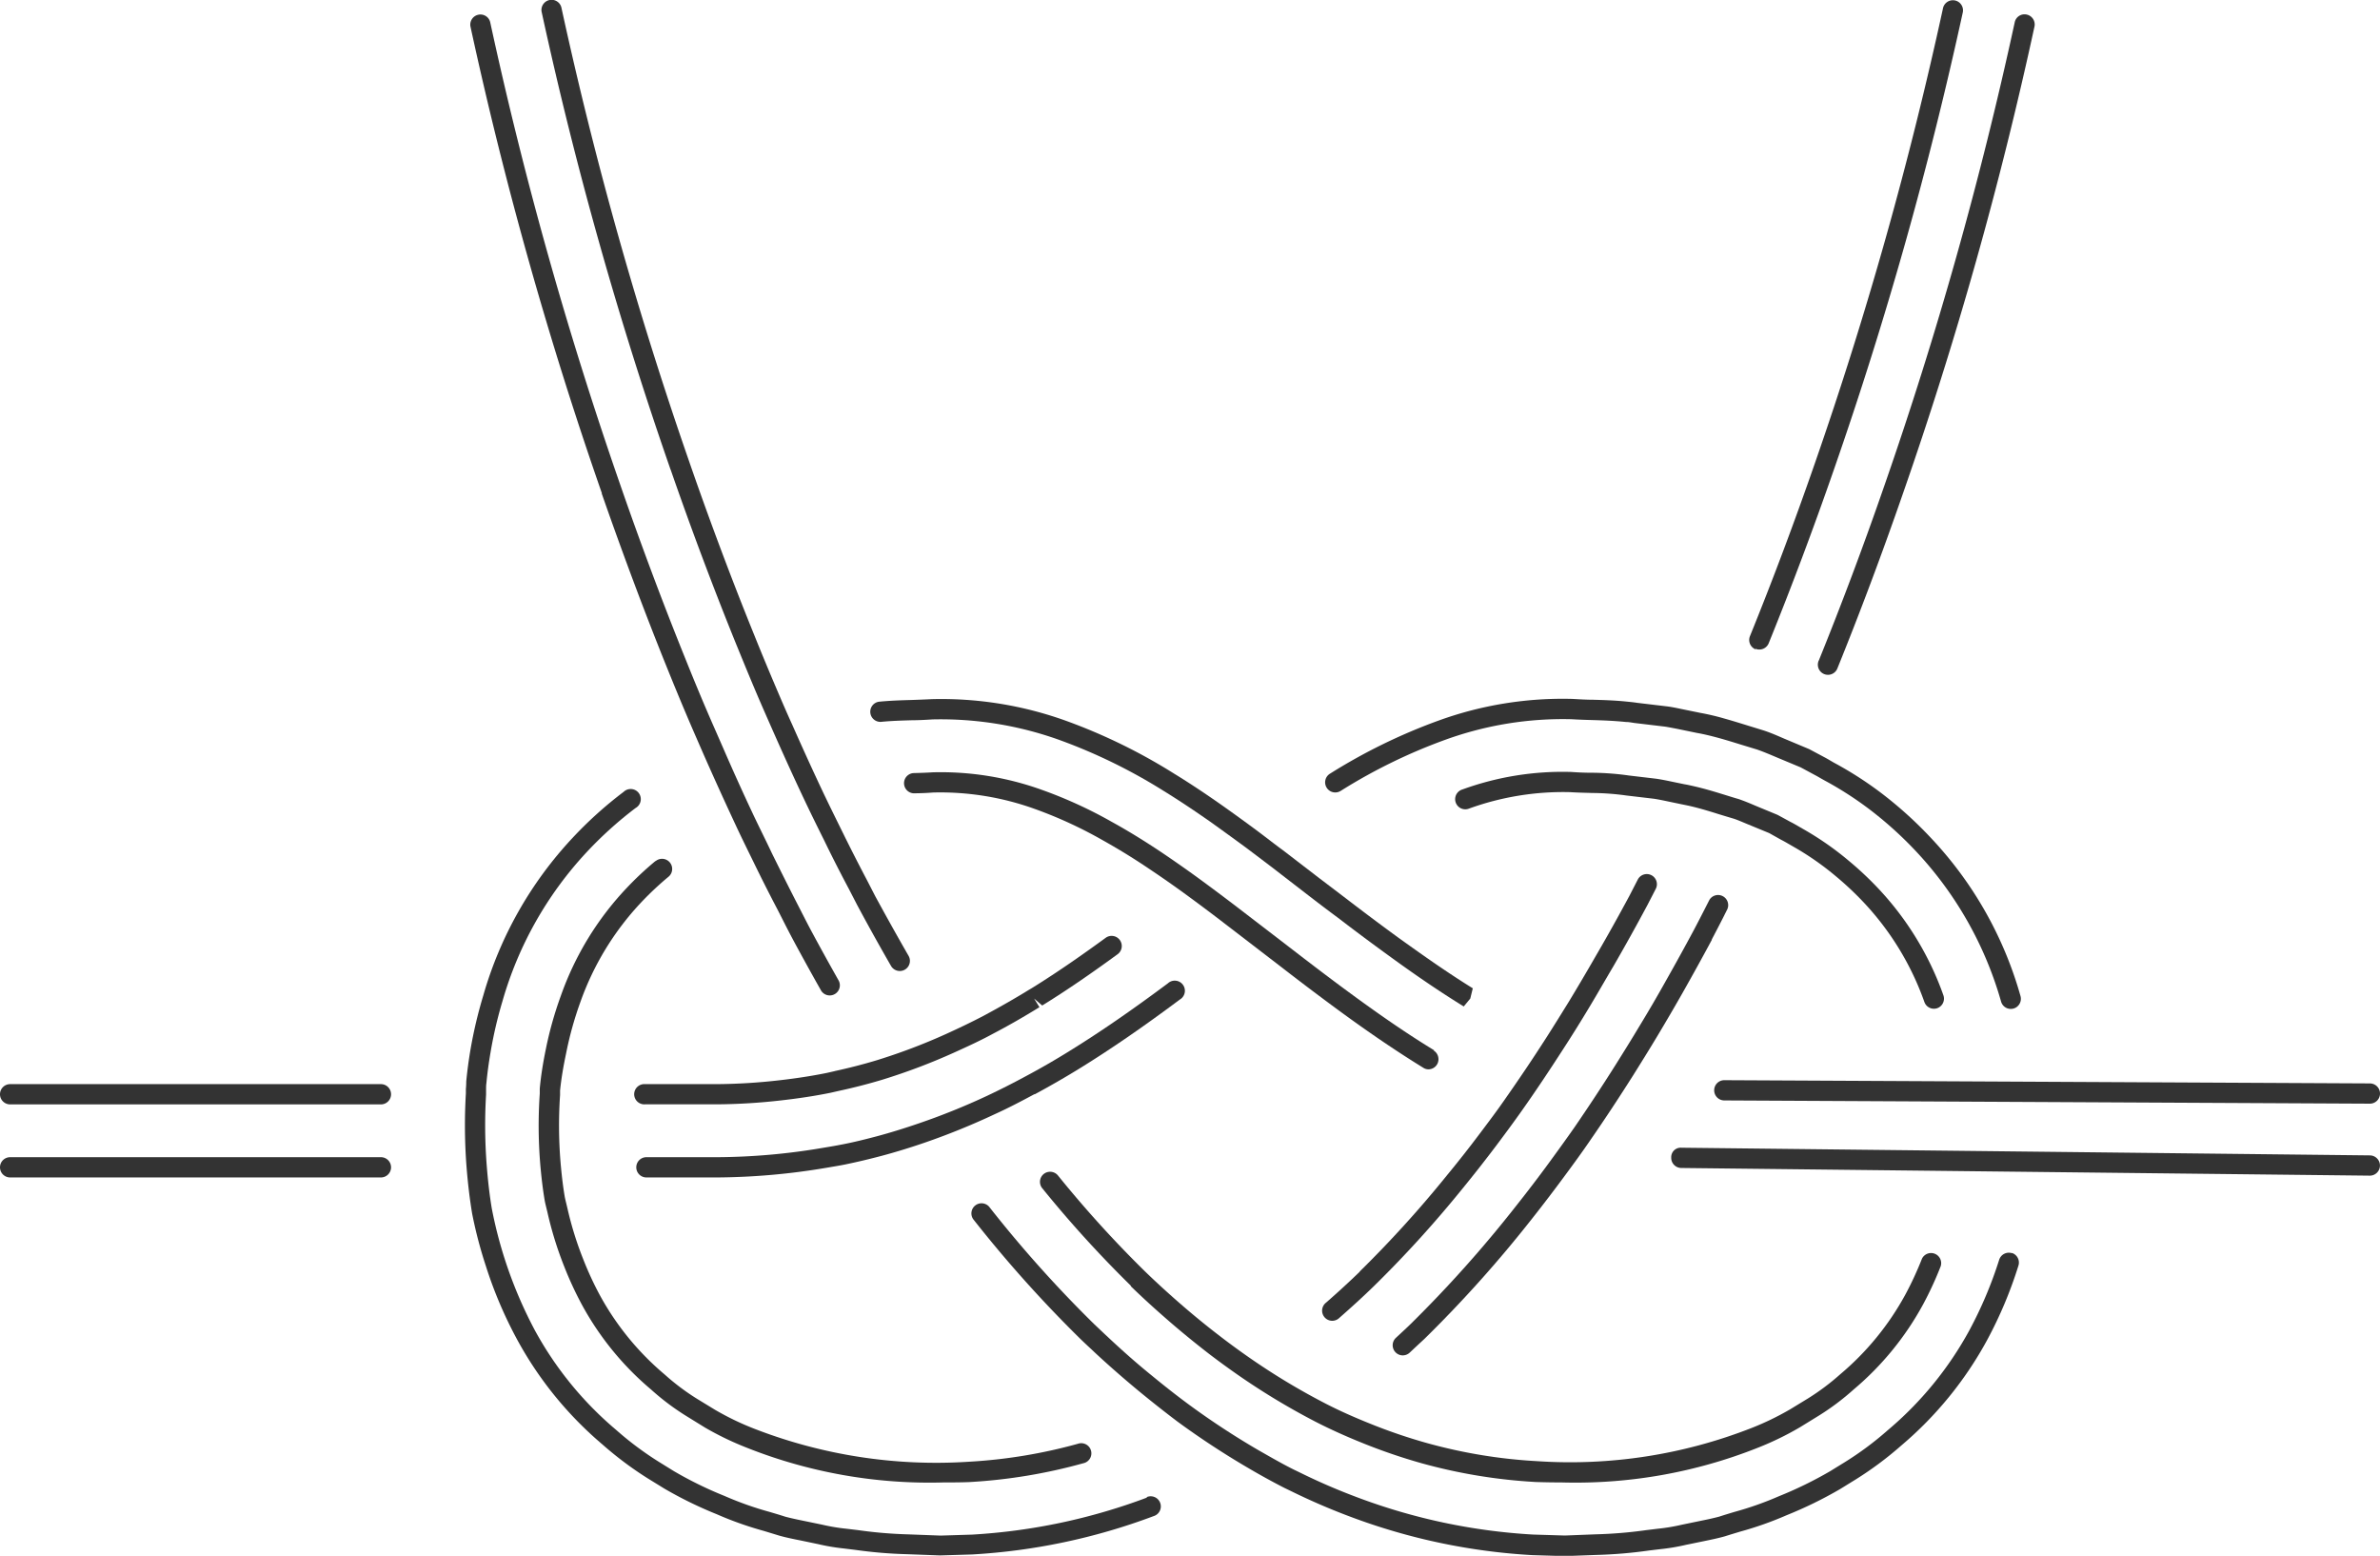
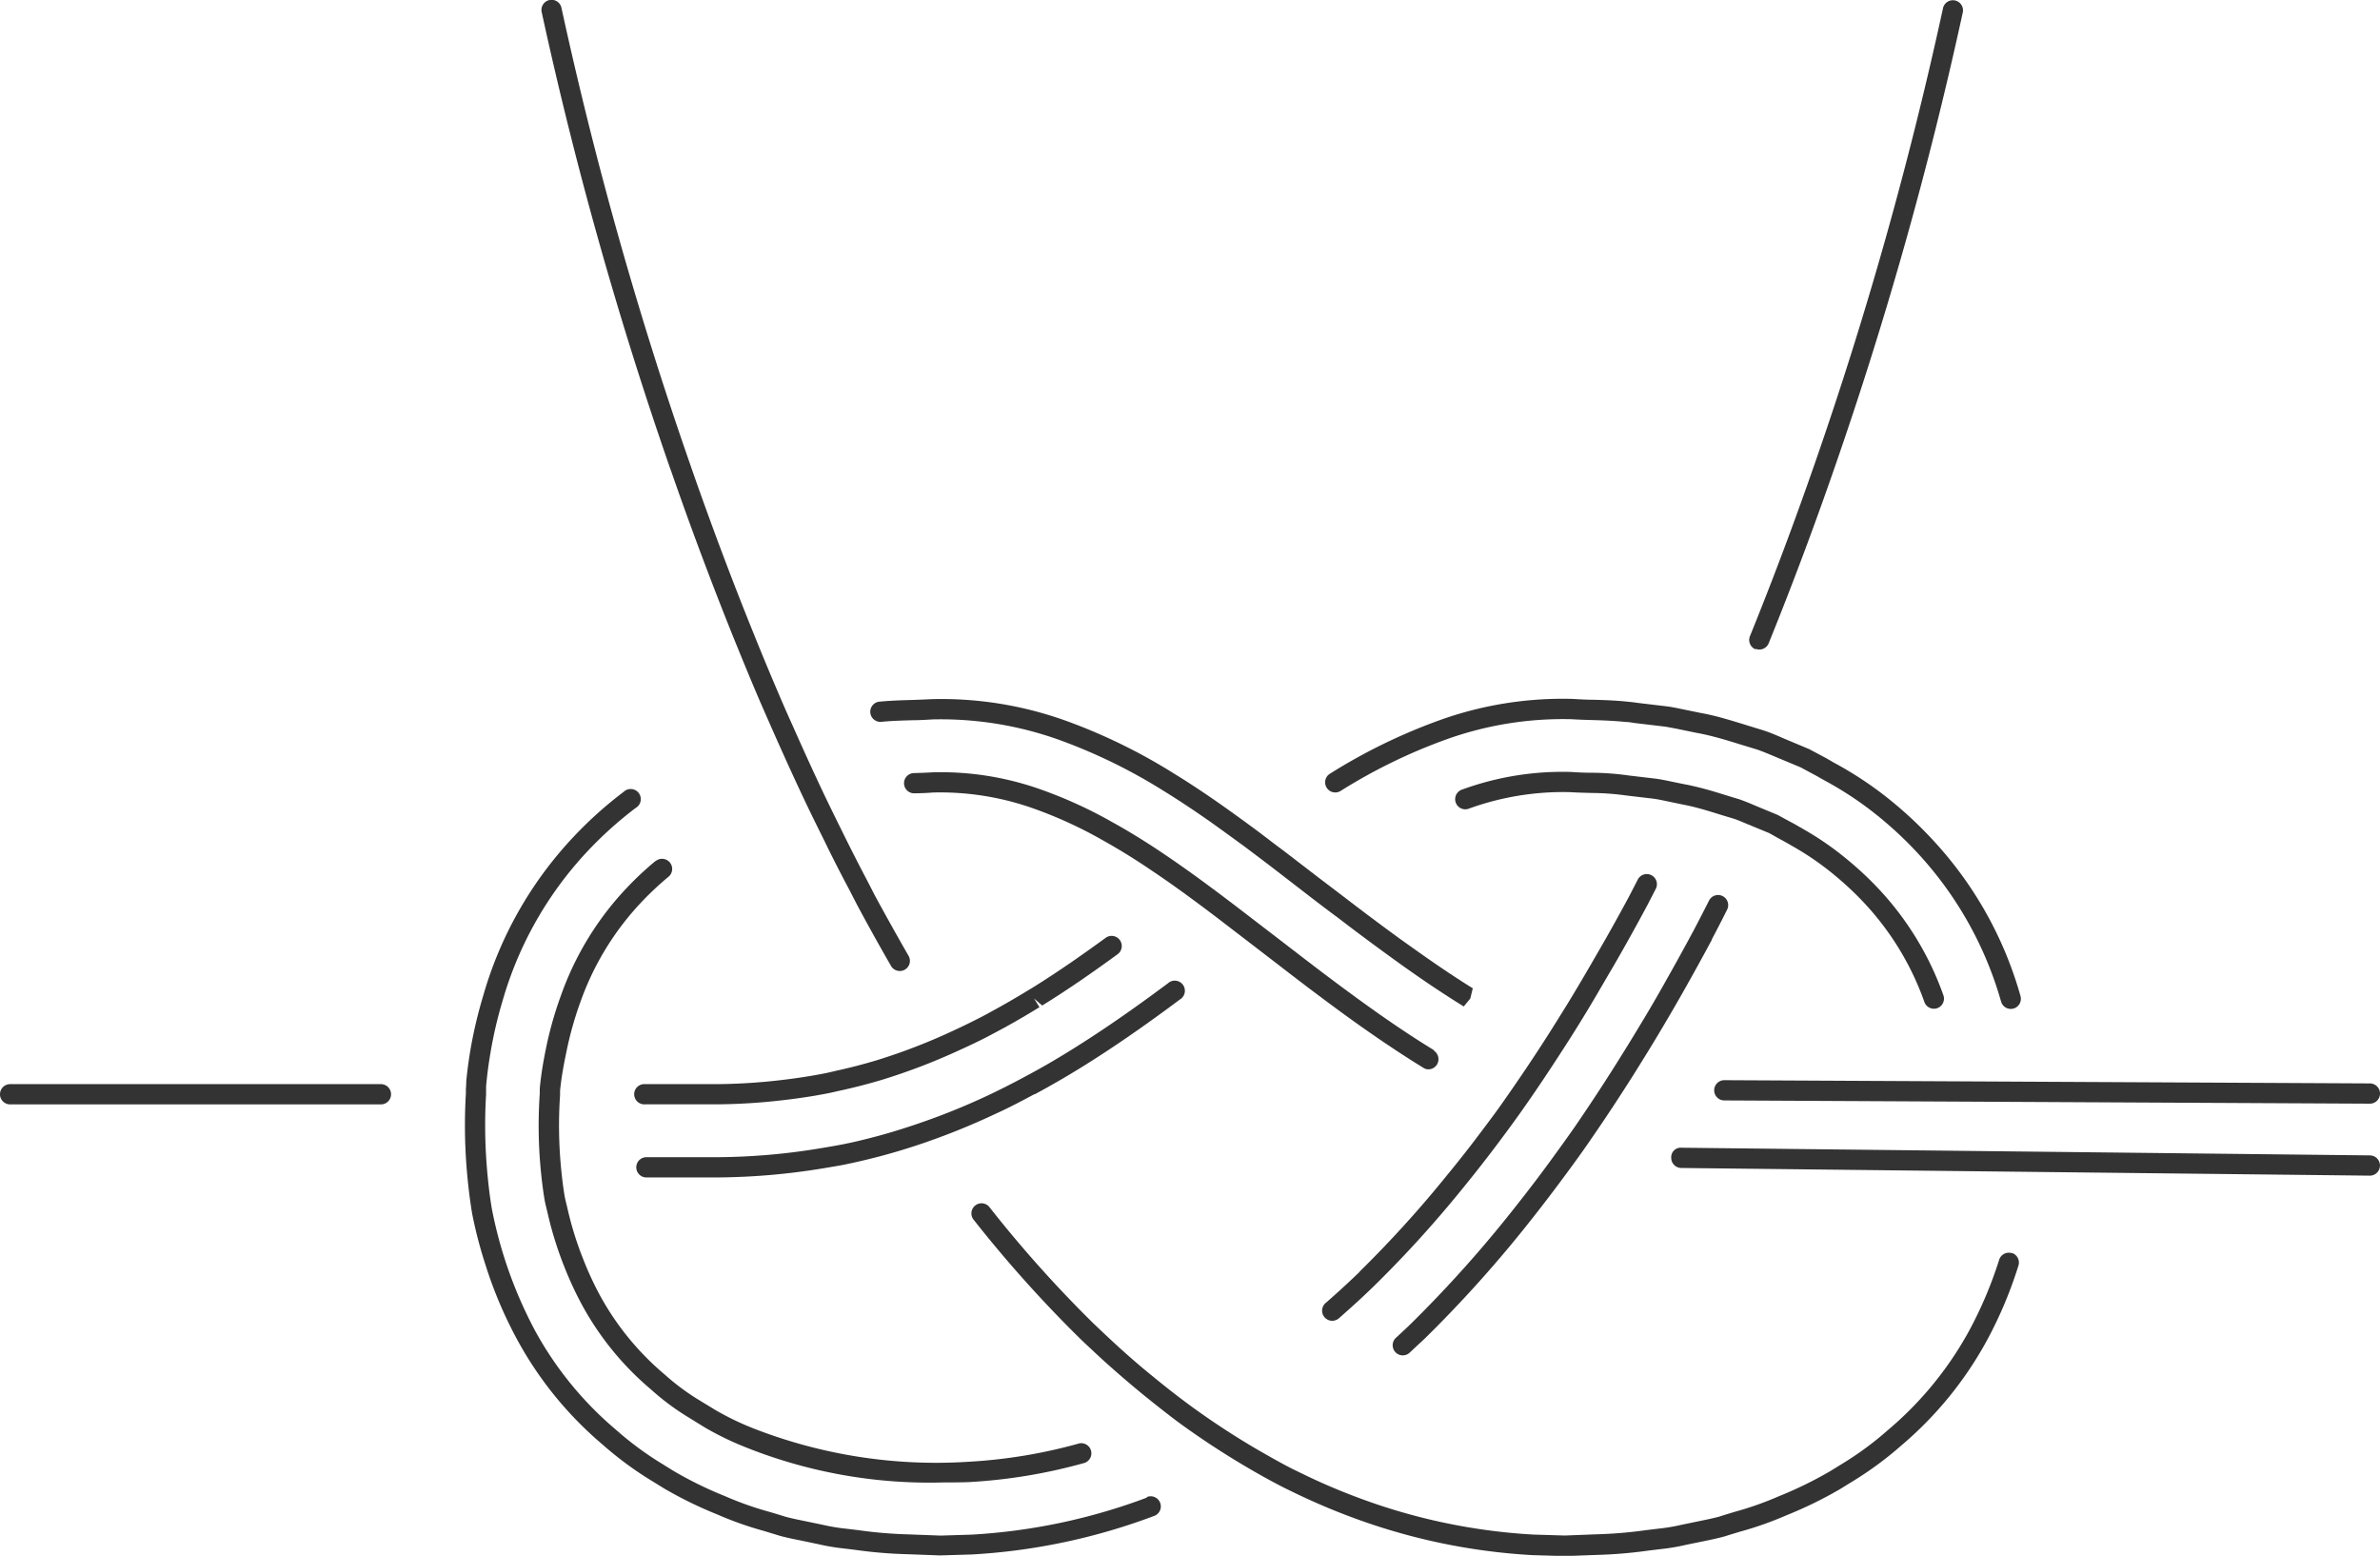
<svg xmlns="http://www.w3.org/2000/svg" width="39.724" height="25.96" viewBox="0 0 39.724 25.96">
  <g id="グループ_2551" data-name="グループ 2551" transform="translate(0)">
    <path id="パス_8884" data-name="パス 8884" d="M28.465,41.649l-.132.03c-.246.05-.506.09-.794.123a9.719,9.719,0,0,1-1.036.064H25.3a.169.169,0,1,0,0,.337h1.2a9.952,9.952,0,0,0,1.073-.066c.3-.034.567-.075.823-.127l.136-.031c.252-.054.5-.118.738-.19a10.208,10.208,0,0,0,1.182-.447c.221-.1.44-.2.655-.317.253-.132.514-.282.775-.443l-.089-.144.135.116c.474-.292.922-.61,1.259-.856a.169.169,0,1,0-.2-.273c-.332.242-.774.556-1.237.842l-.046.027c-.255.157-.509.3-.755.432-.21.11-.422.211-.636.308a9.84,9.84,0,0,1-1.142.432c-.228.069-.467.131-.71.183" transform="translate(-14.533 -23.776)" fill="#333" />
    <path id="パス_8885" data-name="パス 8885" d="M31.823,43.075c.263-.142.521-.29.776-.448.5-.31,1.026-.67,1.649-1.135a.169.169,0,1,0-.2-.27c-.615.458-1.131.813-1.629,1.121-.245.153-.5.3-.754.435-.209.113-.421.22-.637.322a11.314,11.314,0,0,1-1.141.46c-.231.079-.464.152-.7.215-.193.051-.388.1-.585.137-.084.017-.167.031-.251.045l-.078.013a10.775,10.775,0,0,1-1.742.153H25.344a.169.169,0,0,0,0,.338h1.185a11.256,11.256,0,0,0,1.8-.158l.077-.013c.088-.015.176-.029.262-.047.2-.041.4-.089.6-.142.245-.065.486-.14.725-.222A11.755,11.755,0,0,0,31.17,43.4c.221-.1.439-.215.653-.33" transform="translate(-14.555 -24.814)" fill="#333" />
    <path id="パス_8886" data-name="パス 8886" d="M69.314,13.2a.169.169,0,0,0,.22-.093c.38-.937.747-1.914,1.091-2.905a65.749,65.749,0,0,0,2.15-7.628.169.169,0,0,0-.33-.071A65.4,65.4,0,0,1,70.306,10.1c-.342.986-.707,1.958-1.085,2.889a.169.169,0,0,0,.093.22" transform="translate(-40.013 -2.374)" fill="#333" />
-     <path id="パス_8887" data-name="パス 8887" d="M71.943,13.722a.169.169,0,1,0,.313.127c.378-.933.746-1.914,1.094-2.918a66.577,66.577,0,0,0,2.194-7.788.169.169,0,0,0-.13-.2.167.167,0,0,0-.2.13,66.177,66.177,0,0,1-2.182,7.749c-.346,1-.713,1.974-1.088,2.9" transform="translate(-41.587 -2.7)" fill="#333" />
    <path id="パス_8888" data-name="パス 8888" d="M59.866,33.256a4.267,4.267,0,0,1,.588.042l.459.054c.092.014.182.034.273.053l.182.038.084.017.042.009c.167.037.33.087.493.138.084.026.167.051.242.073s.171.066.255.1l.352.145.2.112c.052.026.1.055.151.084l.057.033a4.722,4.722,0,0,1,.708.494,5.2,5.2,0,0,1,.459.431,4.724,4.724,0,0,1,1.016,1.666.169.169,0,0,0,.158.111.173.173,0,0,0,.058-.01.169.169,0,0,0,.1-.217,5.066,5.066,0,0,0-1.088-1.782,5.541,5.541,0,0,0-.487-.457,5.075,5.075,0,0,0-.758-.529l-.054-.031c-.057-.033-.113-.066-.165-.092l-.215-.117-.365-.151c-.091-.039-.183-.078-.285-.113-.082-.023-.163-.049-.244-.074-.172-.053-.344-.106-.561-.153-.034-.008-.069-.015-.1-.02l-.17-.035c-.1-.021-.193-.041-.3-.057l-.457-.054a4.6,4.6,0,0,0-.635-.046c-.108,0-.215-.005-.327-.013a4.885,4.885,0,0,0-1.816.292.169.169,0,1,0,.113.318,4.618,4.618,0,0,1,1.687-.273c.111.007.223.01.343.013" transform="translate(-33.307 -20.024)" fill="#333" />
    <path id="パス_8889" data-name="パス 8889" d="M52.685,31.552a9.1,9.1,0,0,1,1.757-.858,5.758,5.758,0,0,1,2.1-.34c.116.007.233.011.349.014.173.005.346.011.557.032.043,0,.087.008.137.016l.521.062c.066.011.132.024.2.037l.324.067c.126.022.251.053.375.087s.261.077.391.117l.243.074c.109.038.216.084.323.129l.405.169.245.132c.027.014.053.029.078.044l.071.04a5.814,5.814,0,0,1,.731.467,6.287,6.287,0,0,1,.819.739,6.1,6.1,0,0,1,1.4,2.487.168.168,0,0,0,.162.121.192.192,0,0,0,.048-.007.169.169,0,0,0,.113-.21,6.347,6.347,0,0,0-1.482-2.623,6.684,6.684,0,0,0-.861-.777,6.074,6.074,0,0,0-.774-.494l-.06-.035c-.032-.019-.065-.038-.094-.053l-.255-.136-.42-.176c-.114-.049-.228-.1-.351-.139l-.247-.076c-.133-.041-.267-.083-.4-.12a4.025,4.025,0,0,0-.4-.094l-.318-.065c-.071-.015-.142-.03-.219-.041l-.521-.062c-.05-.008-.1-.013-.189-.022-.181-.018-.361-.024-.541-.029-.113,0-.227-.007-.344-.014a6.08,6.08,0,0,0-2.229.359,9.463,9.463,0,0,0-1.82.889.169.169,0,0,0,.177.288" transform="translate(-30.311 -18.353)" fill="#333" />
    <path id="パス_8890" data-name="パス 8890" d="M55.792,50.792a.169.169,0,0,0-.213.109,6.824,6.824,0,0,1-.5,1.182,5.81,5.81,0,0,1-1.357,1.66,5.342,5.342,0,0,1-.72.536l-.242.149a6.557,6.557,0,0,1-.857.419,5.463,5.463,0,0,1-.743.262c-.086.026-.173.052-.252.078-.111.03-.224.053-.337.076l-.286.059a3.157,3.157,0,0,1-.4.067l-.19.023a7.419,7.419,0,0,1-.85.071l-.515.02-.528-.016a9.906,9.906,0,0,1-2.931-.619,10.309,10.309,0,0,1-.953-.411L43.8,54.4c-.2-.1-.4-.216-.6-.33a13.062,13.062,0,0,1-1.136-.745c-.212-.156-.418-.318-.621-.485-.248-.2-.494-.418-.726-.635l-.06-.056-.183-.173a20.454,20.454,0,0,1-1.755-1.961.169.169,0,0,0-.264.21,21.058,21.058,0,0,0,1.784,1.993q.093.09.189.178l.059.056c.239.222.489.44.742.649.207.17.418.337.634.5a13.632,13.632,0,0,0,1.166.766c.2.118.406.232.615.339l.124.06c.32.157.651.3.984.424a10.25,10.25,0,0,0,3.034.64l.543.016.521-.019a7.619,7.619,0,0,0,.884-.074l.183-.022a3.429,3.429,0,0,0,.436-.073l.282-.058c.121-.025.241-.049.366-.084.084-.027.169-.052.254-.078a5.719,5.719,0,0,0,.776-.274,6.823,6.823,0,0,0,.891-.435l.266-.164A5.8,5.8,0,0,0,53.946,54a6.141,6.141,0,0,0,1.428-1.752A7.022,7.022,0,0,0,55.9,51a.169.169,0,0,0-.108-.212" transform="translate(-22.211 -29.881)" fill="#333" />
-     <path id="パス_8891" data-name="パス 8891" d="M42.665,50.646c.186.181.378.356.574.527.237.208.483.409.73.6.206.157.415.308.629.452a11.662,11.662,0,0,0,1.174.694c.232.118.476.228.746.337a9.5,9.5,0,0,0,1,.343,8.977,8.977,0,0,0,1.906.313q.218.007.429.007a8.242,8.242,0,0,0,3.285-.582A5.033,5.033,0,0,0,53.83,53l.325-.2a4.137,4.137,0,0,0,.574-.432,4.933,4.933,0,0,0,1.159-1.42,5.8,5.8,0,0,0,.294-.637.169.169,0,0,0-.313-.125,5.591,5.591,0,0,1-.278.6,4.628,4.628,0,0,1-1.088,1.33,3.942,3.942,0,0,1-.534.4l-.3.183a4.684,4.684,0,0,1-.65.314,8.3,8.3,0,0,1-3.575.551,8.6,8.6,0,0,1-1.83-.3,8.949,8.949,0,0,1-.969-.331c-.261-.105-.5-.211-.725-.327a11.217,11.217,0,0,1-1.134-.671c-.208-.14-.412-.287-.612-.44-.241-.184-.481-.38-.713-.583-.191-.167-.379-.338-.561-.515a18.8,18.8,0,0,1-1.452-1.6.17.17,0,0,0-.238-.024.168.168,0,0,0-.024.237,19.21,19.21,0,0,0,1.478,1.626" transform="translate(-23.79 -29.183)" fill="#333" />
    <path id="パス_8892" data-name="パス 8892" d="M23.253,36.378a5.415,5.415,0,0,0-.485.455,5.064,5.064,0,0,0-1.09,1.784,6.17,6.17,0,0,0-.255.906c-.049.239-.082.452-.1.653l0,.081a7.8,7.8,0,0,0,.014,1.246c.017.18.038.36.069.542.008.042.019.085.029.127l.016.066a6.032,6.032,0,0,0,.281.907,5.825,5.825,0,0,0,.294.635,4.917,4.917,0,0,0,1.154,1.415,4.1,4.1,0,0,0,.581.438l.324.2a5.058,5.058,0,0,0,.679.328,8.264,8.264,0,0,0,3.3.585c.141,0,.285,0,.431-.006a8.952,8.952,0,0,0,1.9-.314.169.169,0,1,0-.09-.325,8.61,8.61,0,0,1-1.825.3,8.385,8.385,0,0,1-3.589-.556,4.632,4.632,0,0,1-.641-.31l-.3-.183a3.834,3.834,0,0,1-.542-.407,4.615,4.615,0,0,1-1.083-1.325,5.462,5.462,0,0,1-.277-.6,5.667,5.667,0,0,1-.265-.856l-.017-.071c-.009-.037-.018-.074-.025-.108-.029-.169-.049-.34-.065-.512a7.469,7.469,0,0,1-.014-1.191s0-.073,0-.075c.019-.186.051-.387.1-.616A5.826,5.826,0,0,1,22,38.733a4.723,4.723,0,0,1,1.018-1.668,5.205,5.205,0,0,1,.458-.429.169.169,0,0,0-.217-.259" transform="translate(-12.314 -22.01)" fill="#333" />
    <path id="パス_8893" data-name="パス 8893" d="M29.793,45.429a9.9,9.9,0,0,1-2.926.619l-.52.016-.532-.02a7.332,7.332,0,0,1-.845-.071l-.2-.024a3.17,3.17,0,0,1-.4-.067l-.285-.059c-.113-.023-.225-.046-.33-.074-.086-.028-.173-.053-.259-.079a5.523,5.523,0,0,1-.755-.267,6.38,6.38,0,0,1-.844-.413l-.244-.151a5.4,5.4,0,0,1-.724-.54,5.8,5.8,0,0,1-1.353-1.657,7.248,7.248,0,0,1-.721-2.038c-.035-.21-.062-.438-.083-.7a8.68,8.68,0,0,1-.012-1.2l0-.08c0-.037,0-.073.005-.106.016-.169.039-.339.068-.508a7.078,7.078,0,0,1,.2-.861,6.106,6.106,0,0,1,1.406-2.489,6.418,6.418,0,0,1,.817-.737.169.169,0,1,0-.2-.269,6.631,6.631,0,0,0-.859.775,6.436,6.436,0,0,0-1.484,2.624,7.525,7.525,0,0,0-.213.9c-.03.177-.054.354-.071.534q0,.061-.006.123l0,.074a9.034,9.034,0,0,0,.012,1.242c.022.27.05.508.092.764a7.291,7.291,0,0,0,.227.868,7.044,7.044,0,0,0,.526,1.238,6.121,6.121,0,0,0,1.424,1.749,5.823,5.823,0,0,0,.762.569l.268.165a6.684,6.684,0,0,0,.877.429,5.773,5.773,0,0,0,.788.279l.259.079c.119.033.239.057.36.081l.282.059a3.462,3.462,0,0,0,.431.073l.189.023a7.54,7.54,0,0,0,.878.073l.538.02.536-.016a10.252,10.252,0,0,0,3.03-.64.169.169,0,1,0-.118-.316" transform="translate(-10.647 -20.441)" fill="#333" />
-     <path id="パス_8894" data-name="パス 8894" d="M20.793,10.931c.349,1,.717,1.986,1.094,2.918q.165.409.338.817c.085.2.173.4.26.6l.025.057q.247.559.506,1.114c.1.216.206.431.311.645q.194.4.4.792l.078.153c.06.119.121.238.184.356q.225.419.46.834a.169.169,0,1,0,.294-.166c-.155-.275-.308-.551-.456-.827-.062-.116-.121-.233-.181-.35l-.079-.154q-.2-.392-.394-.786c-.1-.213-.208-.426-.309-.64q-.259-.55-.5-1.106l-.025-.057c-.087-.2-.174-.395-.259-.594q-.171-.4-.336-.812c-.375-.926-.741-1.9-1.088-2.9a66.189,66.189,0,0,1-2.182-7.749.167.167,0,0,0-.2-.13.169.169,0,0,0-.13.2,66.511,66.511,0,0,0,2.194,7.788" transform="translate(-10.751 -2.7)" fill="#333" />
    <path id="パス_8895" data-name="パス 8895" d="M23.581,10.205c.345.995.713,1.973,1.091,2.906.112.274.224.548.34.821.094.221.192.442.289.662.168.379.339.757.517,1.132.105.222.214.443.324.663q.2.413.416.818l.142.275q.274.511.564,1.014a.169.169,0,0,0,.293-.168c-.191-.332-.378-.667-.559-1l-.14-.272q-.211-.4-.413-.811c-.108-.219-.216-.437-.321-.658-.176-.372-.346-.747-.513-1.124-.1-.219-.193-.437-.287-.658q-.173-.406-.338-.816c-.377-.928-.742-1.9-1.085-2.889a65.379,65.379,0,0,1-2.139-7.588.169.169,0,1,0-.33.071,65.749,65.749,0,0,0,2.15,7.628" transform="translate(-12.389 -2.373)" fill="#333" />
    <path id="パス_8896" data-name="パス 8896" d="M44.607,37.55c-.493-.3-1.009-.659-1.624-1.117q-.367-.274-.725-.551l-.912-.7q-.34-.26-.682-.51-.307-.223-.618-.432c-.285-.19-.552-.354-.817-.5a7.409,7.409,0,0,0-1.171-.536,4.98,4.98,0,0,0-1.822-.292c-.107.007-.214.01-.321.013a.169.169,0,0,0,0,.337h0c.111,0,.223-.005.328-.013a4.644,4.644,0,0,1,1.695.273,7.174,7.174,0,0,1,1.119.513c.256.143.516.3.794.488q.3.2.606.423.339.247.675.506l.912.7c.24.186.483.371.729.554.623.465,1.147.825,1.666,1.144a.165.165,0,0,0,.073.018.169.169,0,0,0,.147-.088.172.172,0,0,0-.061-.227" transform="translate(-20.67 -20.025)" fill="#333" />
    <path id="パス_8897" data-name="パス 8897" d="M34.607,30.4c.173-.017.345-.022.518-.027.116,0,.232-.007.344-.014a5.868,5.868,0,0,1,2.106.34,9.146,9.146,0,0,1,1.756.858c.25.154.5.321.771.51q.3.215.6.435l.41.31.595.459c.176.136.352.27.528.4l.064.049q.373.285.748.557c.337.246.785.564,1.285.872l.109-.132.042-.171c-.463-.286-.9-.6-1.237-.841q-.372-.271-.742-.553l-.064-.049q-.262-.2-.526-.4l-.6-.461c-.137-.1-.274-.208-.413-.312q-.3-.223-.607-.44c-.275-.193-.532-.364-.788-.521a9.436,9.436,0,0,0-1.819-.889,6.146,6.146,0,0,0-2.235-.359c-.113.006-.226.01-.34.014-.181.005-.361.011-.541.029a.169.169,0,0,0,.033.336" transform="translate(-19.901 -18.355)" fill="#333" />
    <path id="パス_8898" data-name="パス 8898" d="M52.95,43.585c-.183.177-.37.348-.561.515a.169.169,0,1,0,.222.254c.195-.171.387-.345.574-.527A19.174,19.174,0,0,0,54.664,42.2q.287-.351.56-.713c.146-.194.291-.39.431-.588.227-.321.453-.659.694-1.033.13-.2.259-.406.384-.613.155-.254.3-.51.453-.768q.289-.5.564-1.014l.142-.275a.169.169,0,0,0-.3-.156l-.14.272c-.181.337-.368.673-.559,1q-.22.383-.448.76c-.124.2-.251.406-.38.607-.237.37-.461.7-.685,1.02-.138.2-.281.389-.425.58q-.268.357-.551.7a18.915,18.915,0,0,1-1.452,1.6" transform="translate(-30.256 -22.364)" fill="#333" />
    <path id="パス_8899" data-name="パス 8899" d="M60.428,38.51c.065-.123.129-.246.192-.37L60.69,38a.169.169,0,0,0-.3-.154l-.071.139c-.062.122-.125.244-.189.365q-.223.416-.456.828-.223.4-.458.785c-.126.211-.256.419-.387.628-.222.353-.451.7-.689,1.047-.14.2-.285.4-.431.6q-.27.368-.553.724A20.6,20.6,0,0,1,55.4,44.926c-.062.061-.127.12-.191.18l-.052.048a.169.169,0,0,0-.008.238.167.167,0,0,0,.123.054.17.17,0,0,0,.115-.045l.051-.048c.066-.062.132-.123.2-.186a20.987,20.987,0,0,0,1.784-1.992q.287-.363.561-.735c.148-.2.294-.4.436-.609.241-.348.472-.7.7-1.06.132-.211.263-.421.391-.634.157-.262.312-.526.462-.792s.31-.555.46-.835" transform="translate(-31.859 -22.83)" fill="#333" />
    <path id="パス_8900" data-name="パス 8900" d="M6.358,45.256H.169a.169.169,0,0,0,0,.338H6.358a.169.169,0,0,0,0-.338" transform="translate(0 -27.166)" fill="#333" />
-     <path id="パス_8901" data-name="パス 8901" d="M6.358,48.144H.169a.169.169,0,0,0,0,.338H6.358a.169.169,0,0,0,0-.338" transform="translate(0 -28.835)" fill="#333" />
    <path id="パス_8902" data-name="パス 8902" d="M77.785,47.9l-11.493-.128a.158.158,0,0,0-.17.167.169.169,0,0,0,.167.171l11.493.128h0a.169.169,0,0,0,0-.338" transform="translate(-38.228 -28.621)" fill="#333" />
    <path id="パス_8903" data-name="パス 8903" d="M67.991,45.1a.169.169,0,0,0,0,.338l10.775.054h0a.169.169,0,0,0,0-.338L67.992,45.1Z" transform="translate(-39.211 -27.076)" fill="#333" />
  </g>
</svg>